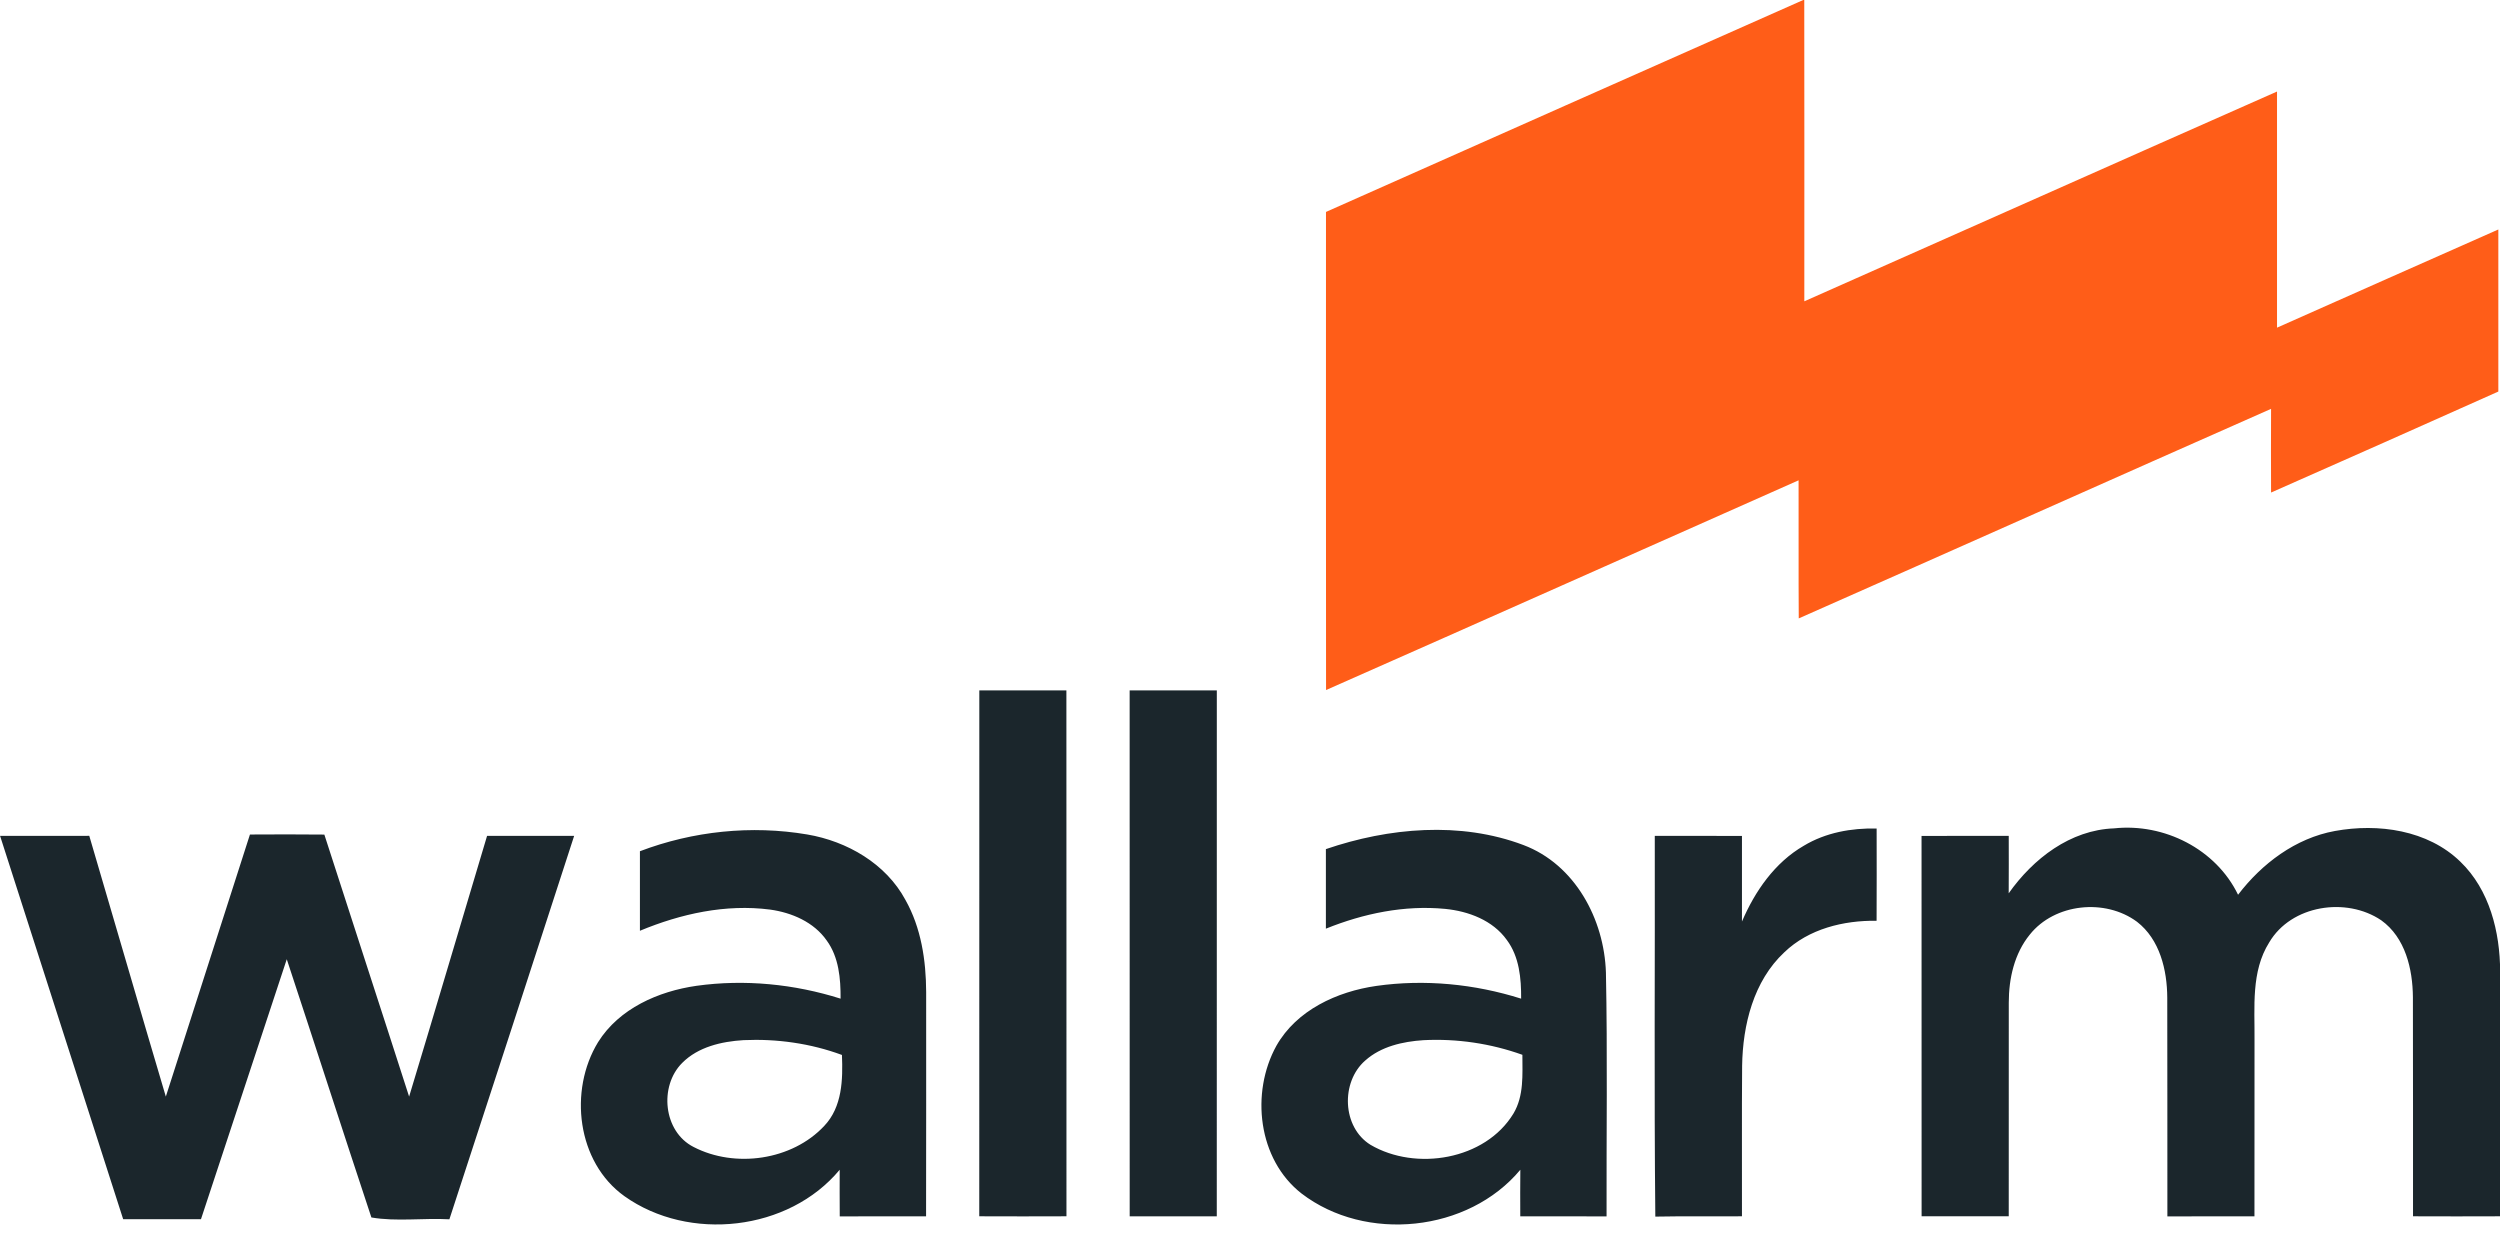
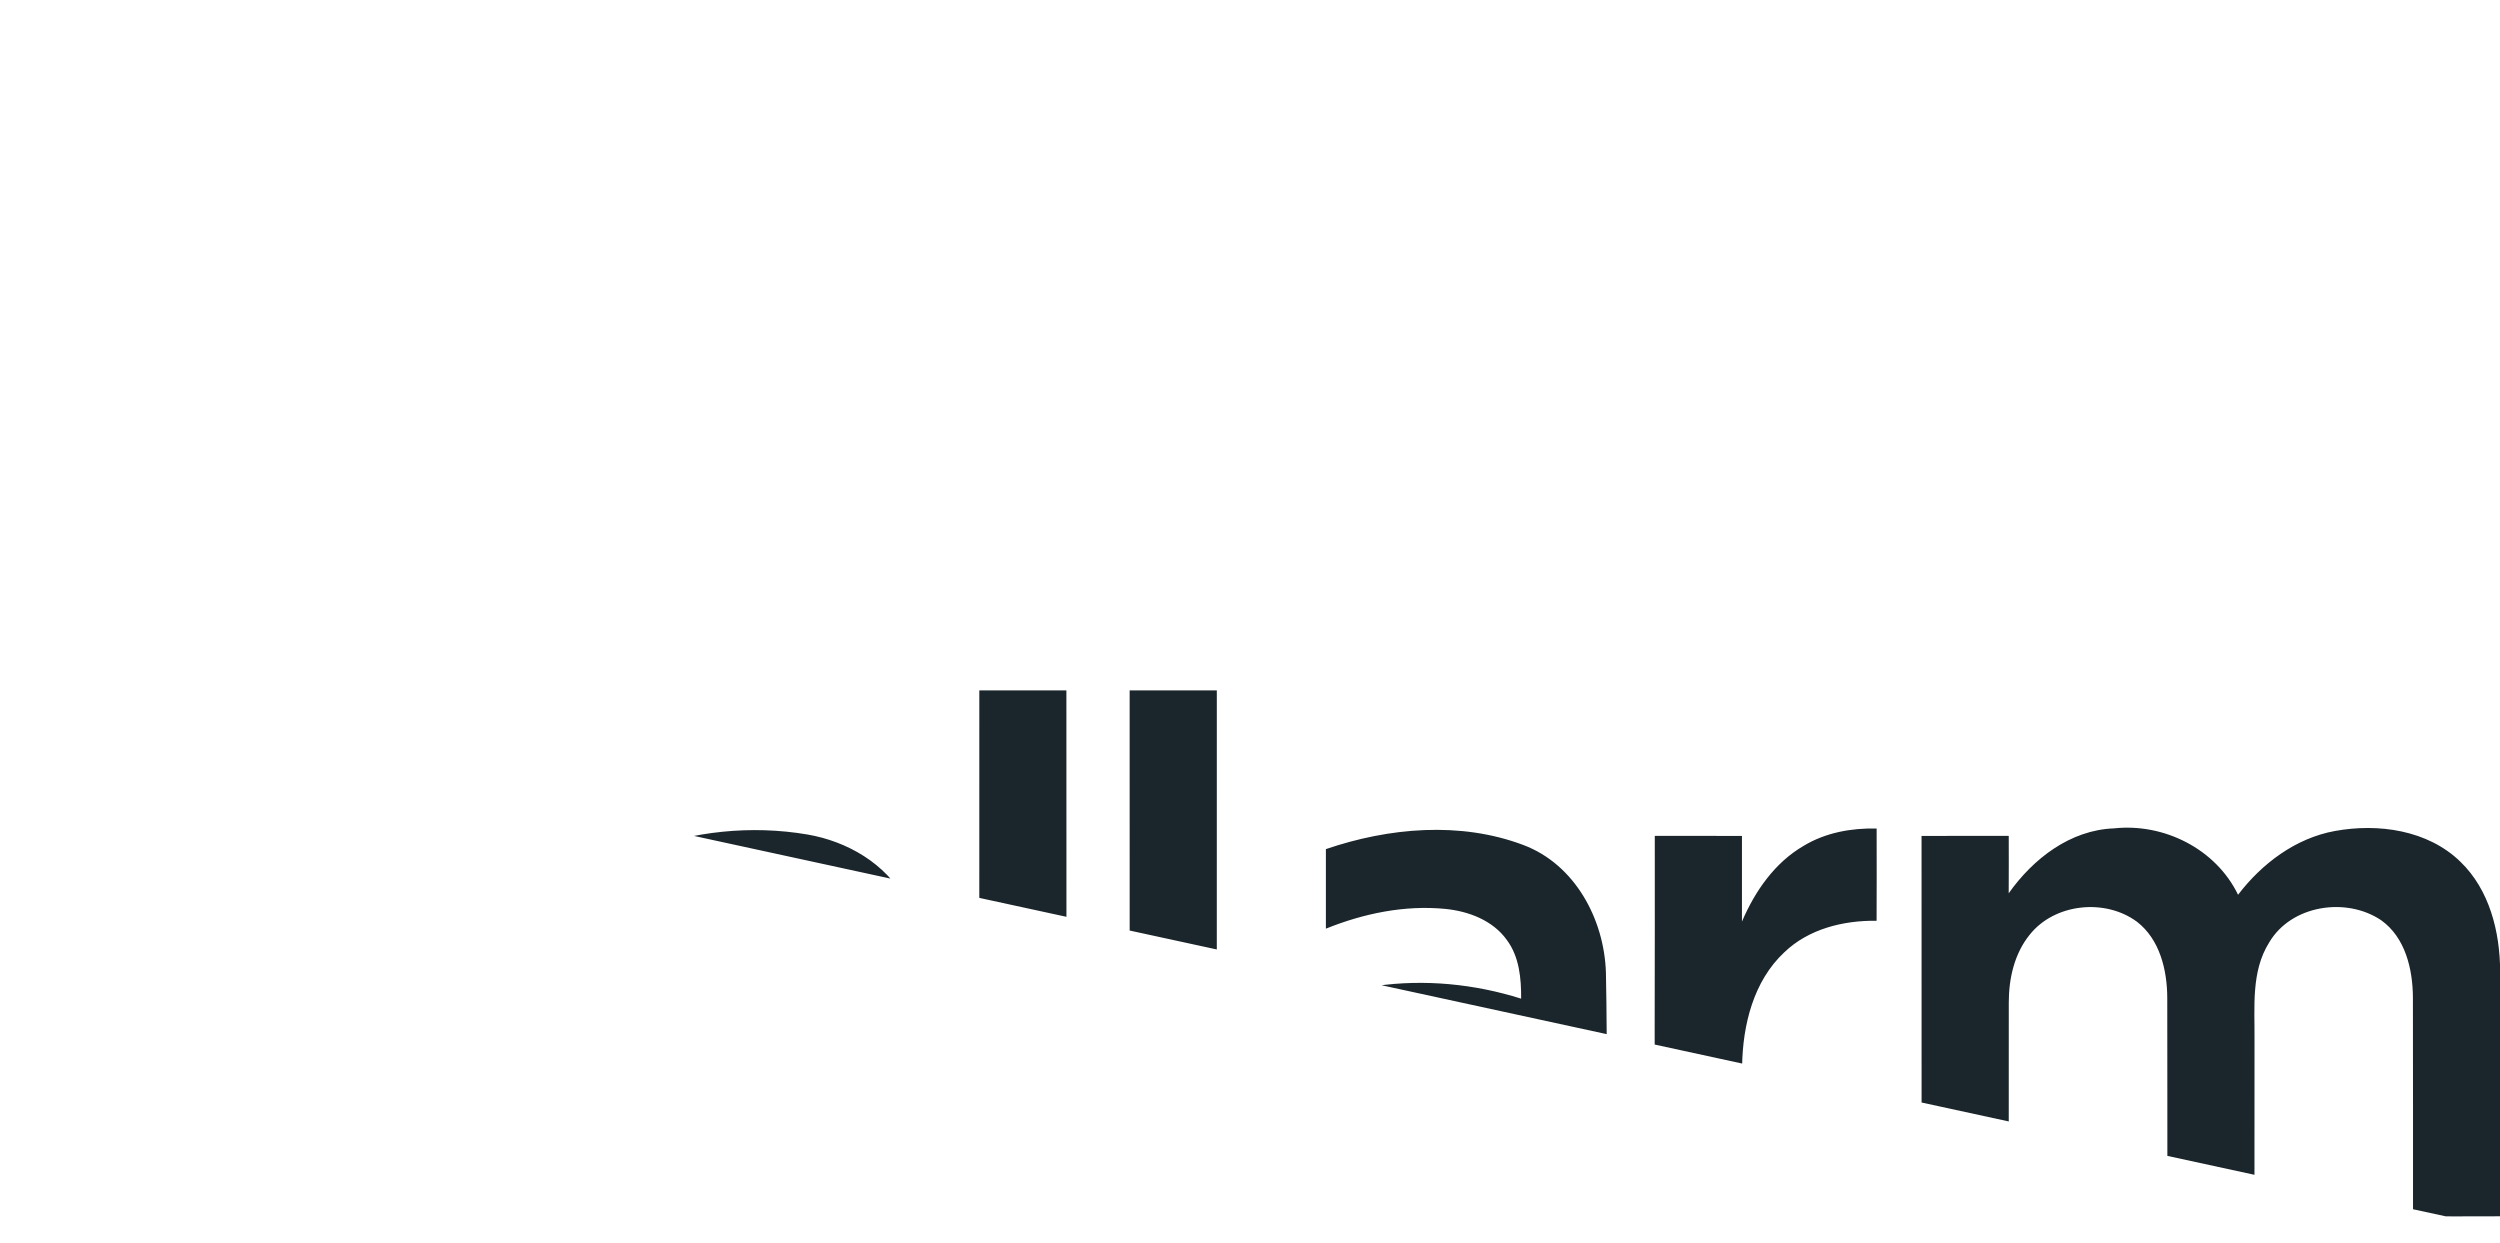
<svg xmlns="http://www.w3.org/2000/svg" width="474.3pt" height="235.8pt" viewBox="0 0 474.3 235.8" version="1.1">
  <defs>
    <clipPath id="clip1">
-       <path d="M 0 130 L 474.301 130 L 474.301 233 L 0 233 Z M 0 130 " />
+       <path d="M 0 130 L 474.301 130 L 474.301 233 Z M 0 130 " />
    </clipPath>
  </defs>
  <g id="surface1">
-     <path style=" stroke:none;fill-rule:evenodd;fill:rgb(100%,36.473%,9.424%);fill-opacity:1;" d="M 251.566 40.207 C 281.805 26.766 312.047 13.316 342.305 -0.086 C 342.34 18.996 342.316 38.086 342.316 57.164 C 372.215 43.914 402.09 30.586 431.996 17.367 C 431.984 32.297 431.984 47.227 431.996 62.164 C 445.996 55.965 459.977 49.715 473.984 43.535 C 473.977 53.785 473.984 64.035 473.984 74.285 C 459.637 80.715 445.258 87.086 430.867 93.445 C 430.84 88.145 430.848 82.855 430.867 77.566 C 400.977 90.777 371.145 104.117 341.258 117.324 C 341.195 108.586 341.258 99.855 341.227 91.125 C 311.34 104.387 281.477 117.707 251.578 130.914 C 251.547 100.676 251.566 70.445 251.566 40.207 Z M 251.566 40.207 " />
    <g clip-path="url(#clip1)" clip-rule="nonzero">
      <path style=" stroke:none;fill-rule:evenodd;fill:rgb(10.594%,14.893%,17.259%);fill-opacity:1;" d="M 185.797 130.977 C 191.297 130.965 196.805 130.965 202.316 130.977 C 202.34 164.234 202.316 197.496 202.328 230.754 C 196.816 230.777 191.297 230.777 185.785 230.754 C 185.797 197.496 185.777 164.234 185.797 130.977 Z M 214.316 130.977 C 219.828 130.965 225.348 130.965 230.855 130.977 C 230.855 164.246 230.867 197.504 230.848 230.766 C 225.348 230.754 219.84 230.766 214.324 230.766 C 214.316 197.504 214.324 164.234 214.316 130.977 Z M 121.406 161.496 C 131.461 157.676 142.547 156.516 153.156 158.316 C 160.715 159.605 168.066 163.836 171.777 170.727 C 174.758 176.016 175.688 182.188 175.711 188.188 C 175.711 202.387 175.727 216.574 175.695 230.766 C 170.238 230.754 164.777 230.754 159.316 230.777 C 159.305 227.824 159.285 224.875 159.305 221.926 C 149.617 233.594 130.711 235.656 118.465 226.938 C 109.438 220.484 107.867 206.887 113.461 197.727 C 117.461 191.324 124.906 188.066 132.145 187.027 C 141.285 185.754 150.695 186.688 159.477 189.465 C 159.496 185.664 159.156 181.598 156.84 178.426 C 154.395 174.926 150.211 173.137 146.098 172.566 C 137.676 171.477 129.172 173.355 121.406 176.586 C 121.422 171.555 121.406 166.527 121.406 161.496 Z M 129.426 201.656 C 125.008 206.066 125.84 214.695 131.59 217.605 C 139.445 221.676 150.277 220.145 156.379 213.605 C 159.805 209.996 159.922 204.805 159.734 200.145 C 153.777 197.945 147.367 197.047 141.047 197.336 C 136.895 197.594 132.461 198.605 129.426 201.656 Z M 251.547 161.094 C 263.477 157.016 277.047 155.797 289.016 160.316 C 298.816 164.004 304.355 174.406 304.676 184.504 C 304.988 199.926 304.758 215.355 304.797 230.777 C 299.34 230.746 293.887 230.766 288.426 230.766 C 288.422 227.816 288.395 224.867 288.438 221.926 C 278.555 233.785 259.098 235.766 246.922 226.426 C 238.637 219.965 237.238 207.316 242.156 198.406 C 245.996 191.625 253.676 188.117 261.129 187.047 C 270.305 185.746 279.758 186.676 288.59 189.465 C 288.617 185.625 288.246 181.516 285.879 178.336 C 283.211 174.594 278.59 172.867 274.172 172.434 C 266.445 171.688 258.688 173.305 251.547 176.188 C 251.547 171.156 251.547 166.125 251.547 161.094 Z M 259.008 201.207 C 254.34 205.285 254.617 213.855 260.016 217.195 C 268.605 222.234 281.777 220.074 287.129 211.266 C 289.145 207.895 288.828 203.867 288.828 200.117 C 282.828 197.965 276.395 197.016 270.035 197.344 C 266.129 197.605 261.996 198.527 259.008 201.207 Z M 342.215 160.457 C 346.355 157.957 351.258 157.074 356.035 157.188 C 356.047 163.016 356.055 168.848 356.027 174.688 C 349.758 174.605 343.156 176.215 338.527 180.664 C 332.672 186.125 330.637 194.445 330.516 202.195 C 330.438 211.715 330.508 221.234 330.484 230.754 C 325.008 230.797 319.527 230.707 314.047 230.816 C 313.805 206.746 313.996 182.664 313.945 158.586 C 319.461 158.586 324.977 158.566 330.484 158.598 C 330.477 164.004 330.484 169.426 330.484 174.836 C 332.945 169.086 336.711 163.637 342.215 160.457 Z M 381.09 169.477 C 385.727 162.914 392.766 157.457 401.09 157.156 C 410.566 156.137 420.406 161.074 424.605 169.754 C 429.137 163.824 435.516 159.016 442.977 157.656 C 451.188 156.156 460.59 157.465 466.777 163.477 C 472.328 168.824 474.297 176.816 474.328 184.297 C 474.367 199.785 474.328 215.266 474.34 230.754 C 468.828 230.777 463.305 230.777 457.797 230.754 C 457.785 216.906 457.816 203.055 457.777 189.207 C 457.738 183.855 456.348 177.875 451.766 174.594 C 445.137 170.117 434.688 171.695 430.508 178.805 C 427.047 184.316 427.785 191.066 427.727 197.277 C 427.715 208.438 427.734 219.594 427.715 230.766 C 422.211 230.766 416.695 230.754 411.195 230.777 C 411.172 216.926 411.215 203.086 411.172 189.258 C 411.145 184.027 409.766 178.227 405.426 174.875 C 399.406 170.414 389.824 171.375 385.09 177.316 C 382.156 180.914 381.105 185.664 381.105 190.215 C 381.09 203.734 381.117 217.246 381.098 230.754 C 375.59 230.766 370.074 230.766 364.566 230.754 C 364.555 206.707 364.574 182.656 364.555 158.598 C 370.066 158.566 375.574 158.586 381.098 158.586 C 381.105 162.215 381.117 165.844 381.09 169.477 Z M 0.016 158.586 C 5.656 158.586 11.297 158.586 16.938 158.574 C 21.805 175.066 26.566 191.574 31.461 208.047 C 36.758 191.465 42.117 174.906 47.418 158.324 C 52.129 158.297 56.828 158.285 61.535 158.336 C 66.867 174.914 72.297 191.465 77.617 208.047 C 82.605 191.574 87.465 175.074 92.406 158.586 C 97.918 158.574 103.426 158.586 108.926 158.586 C 101.055 182.836 93.195 207.094 85.258 231.324 C 80.355 231.055 75.195 231.797 70.461 230.977 C 65.047 214.664 59.797 198.305 54.406 181.984 C 48.961 198.414 43.578 214.875 38.129 231.305 C 33.211 231.305 28.285 231.324 23.367 231.305 C 15.598 207.055 7.777 182.824 0.016 158.586 Z M 0.016 158.586 " />
    </g>
  </g>
</svg>